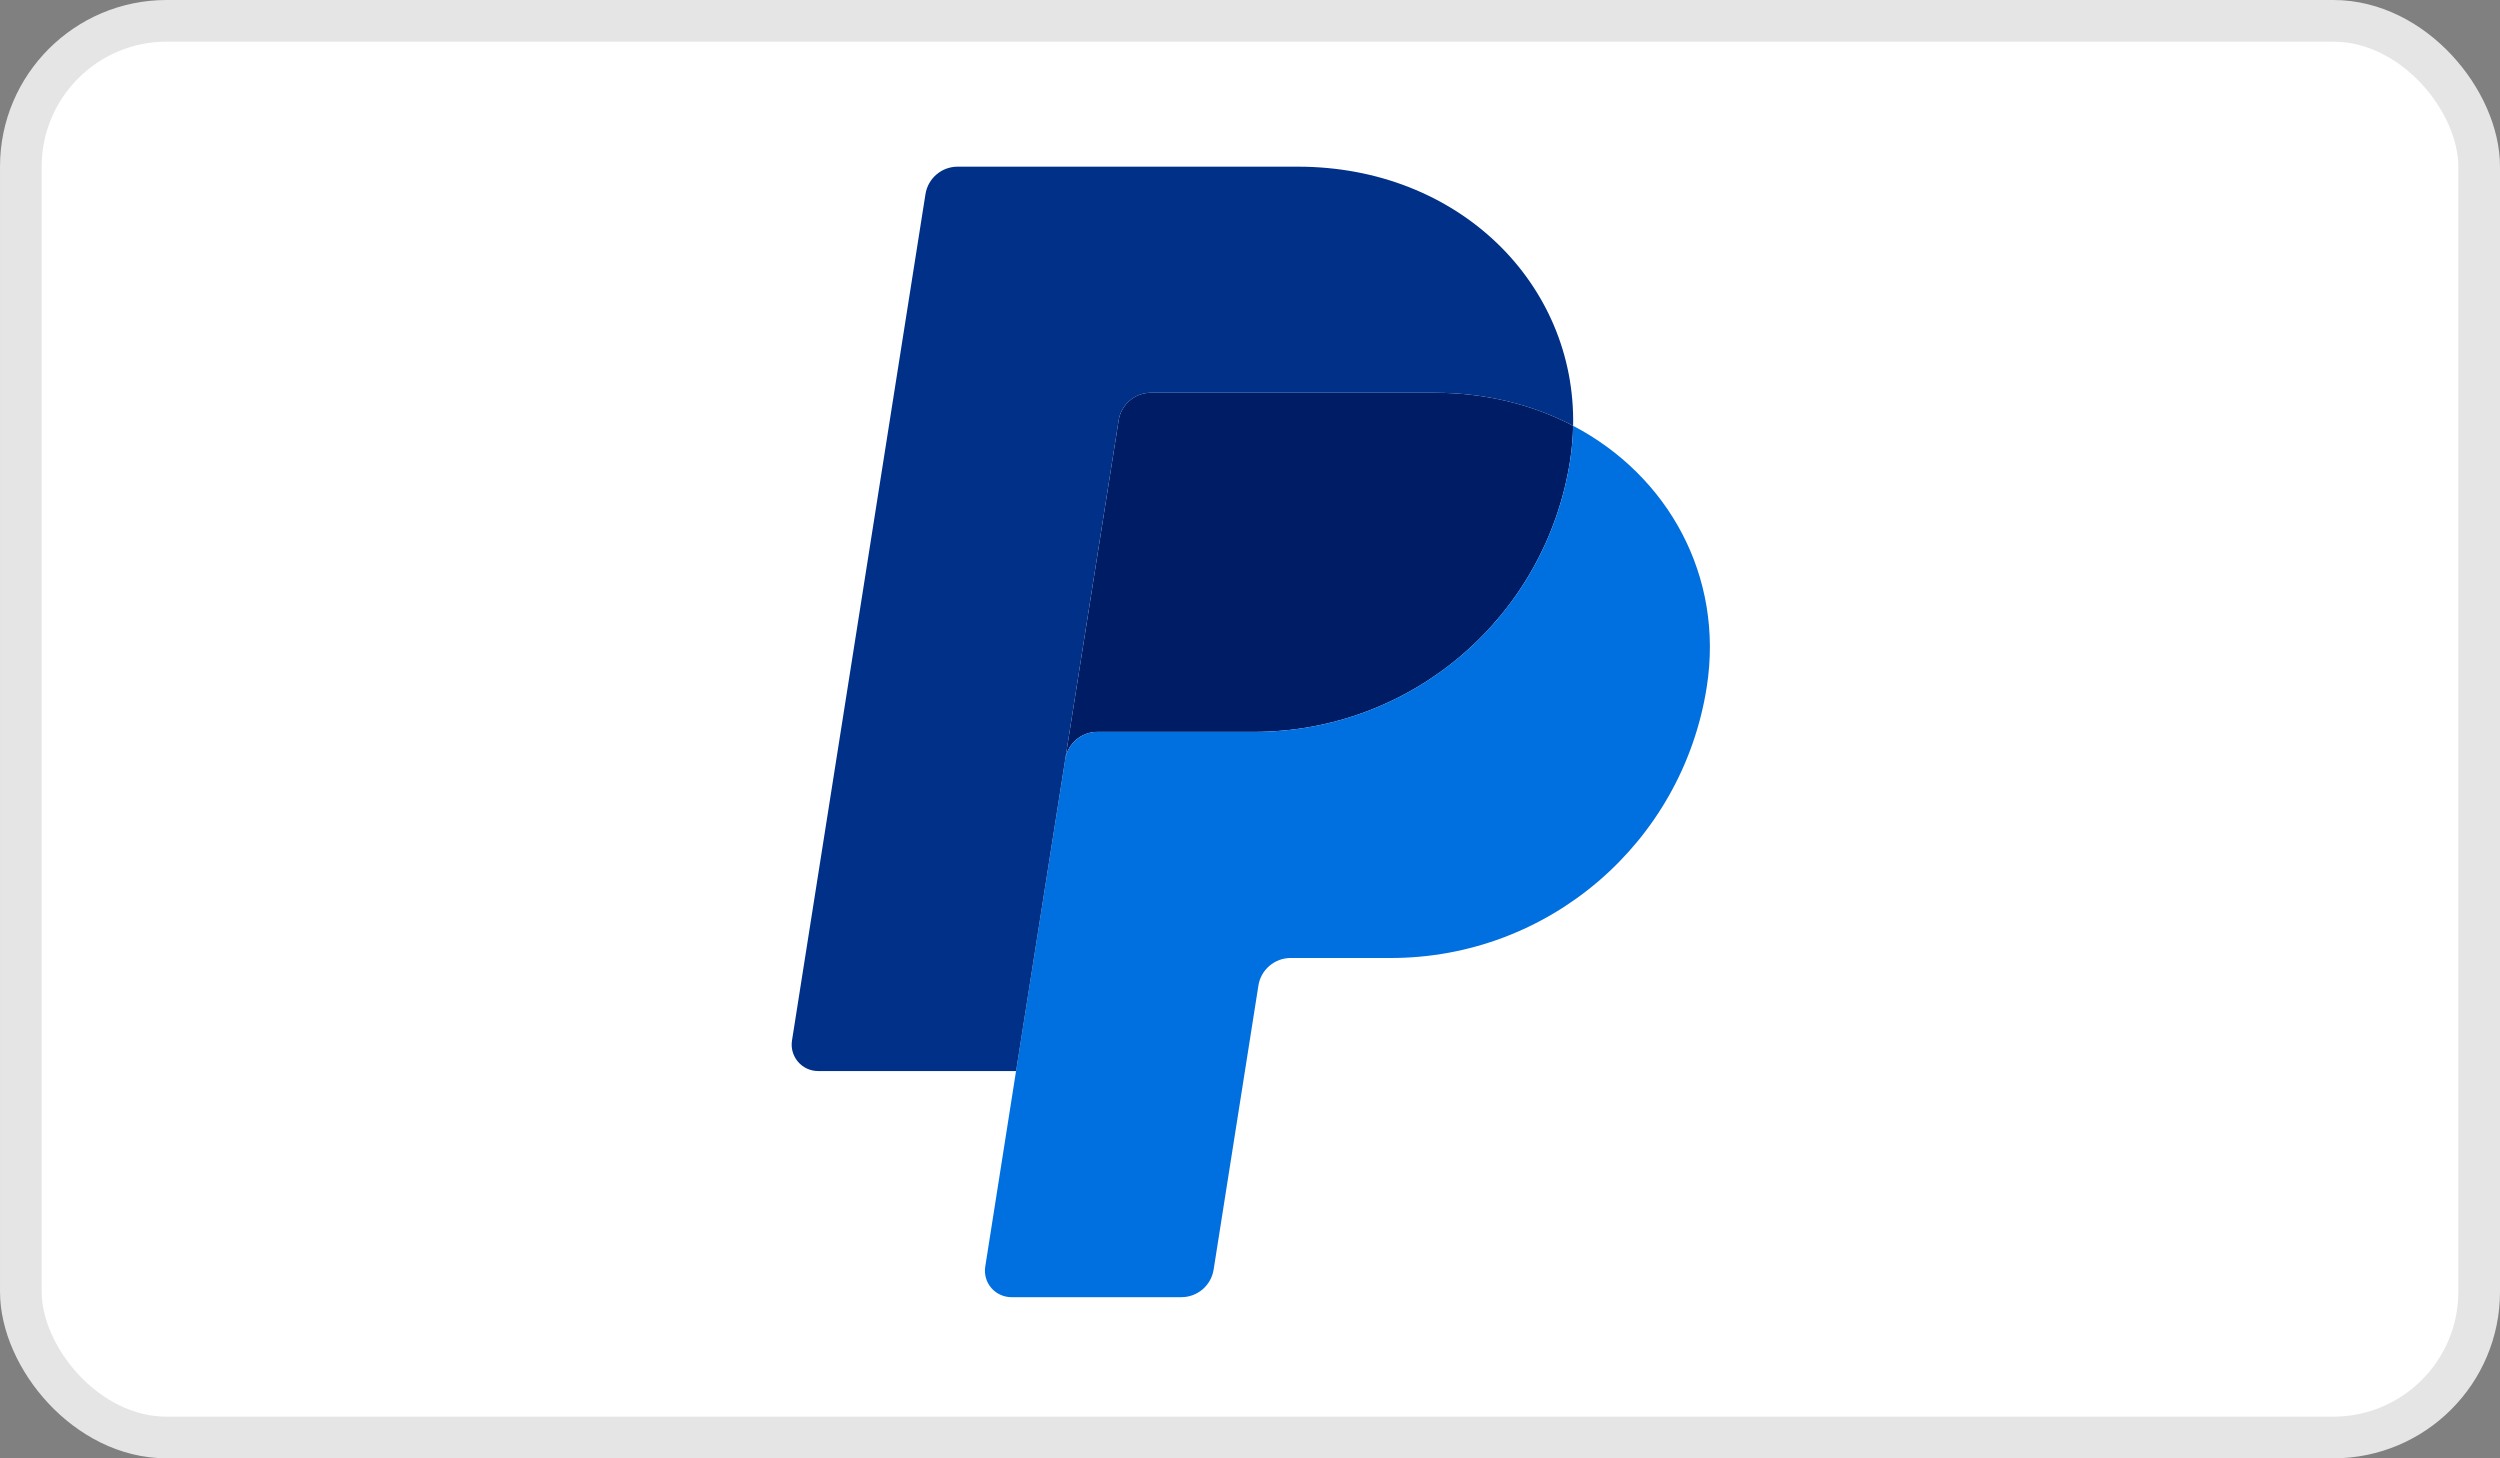
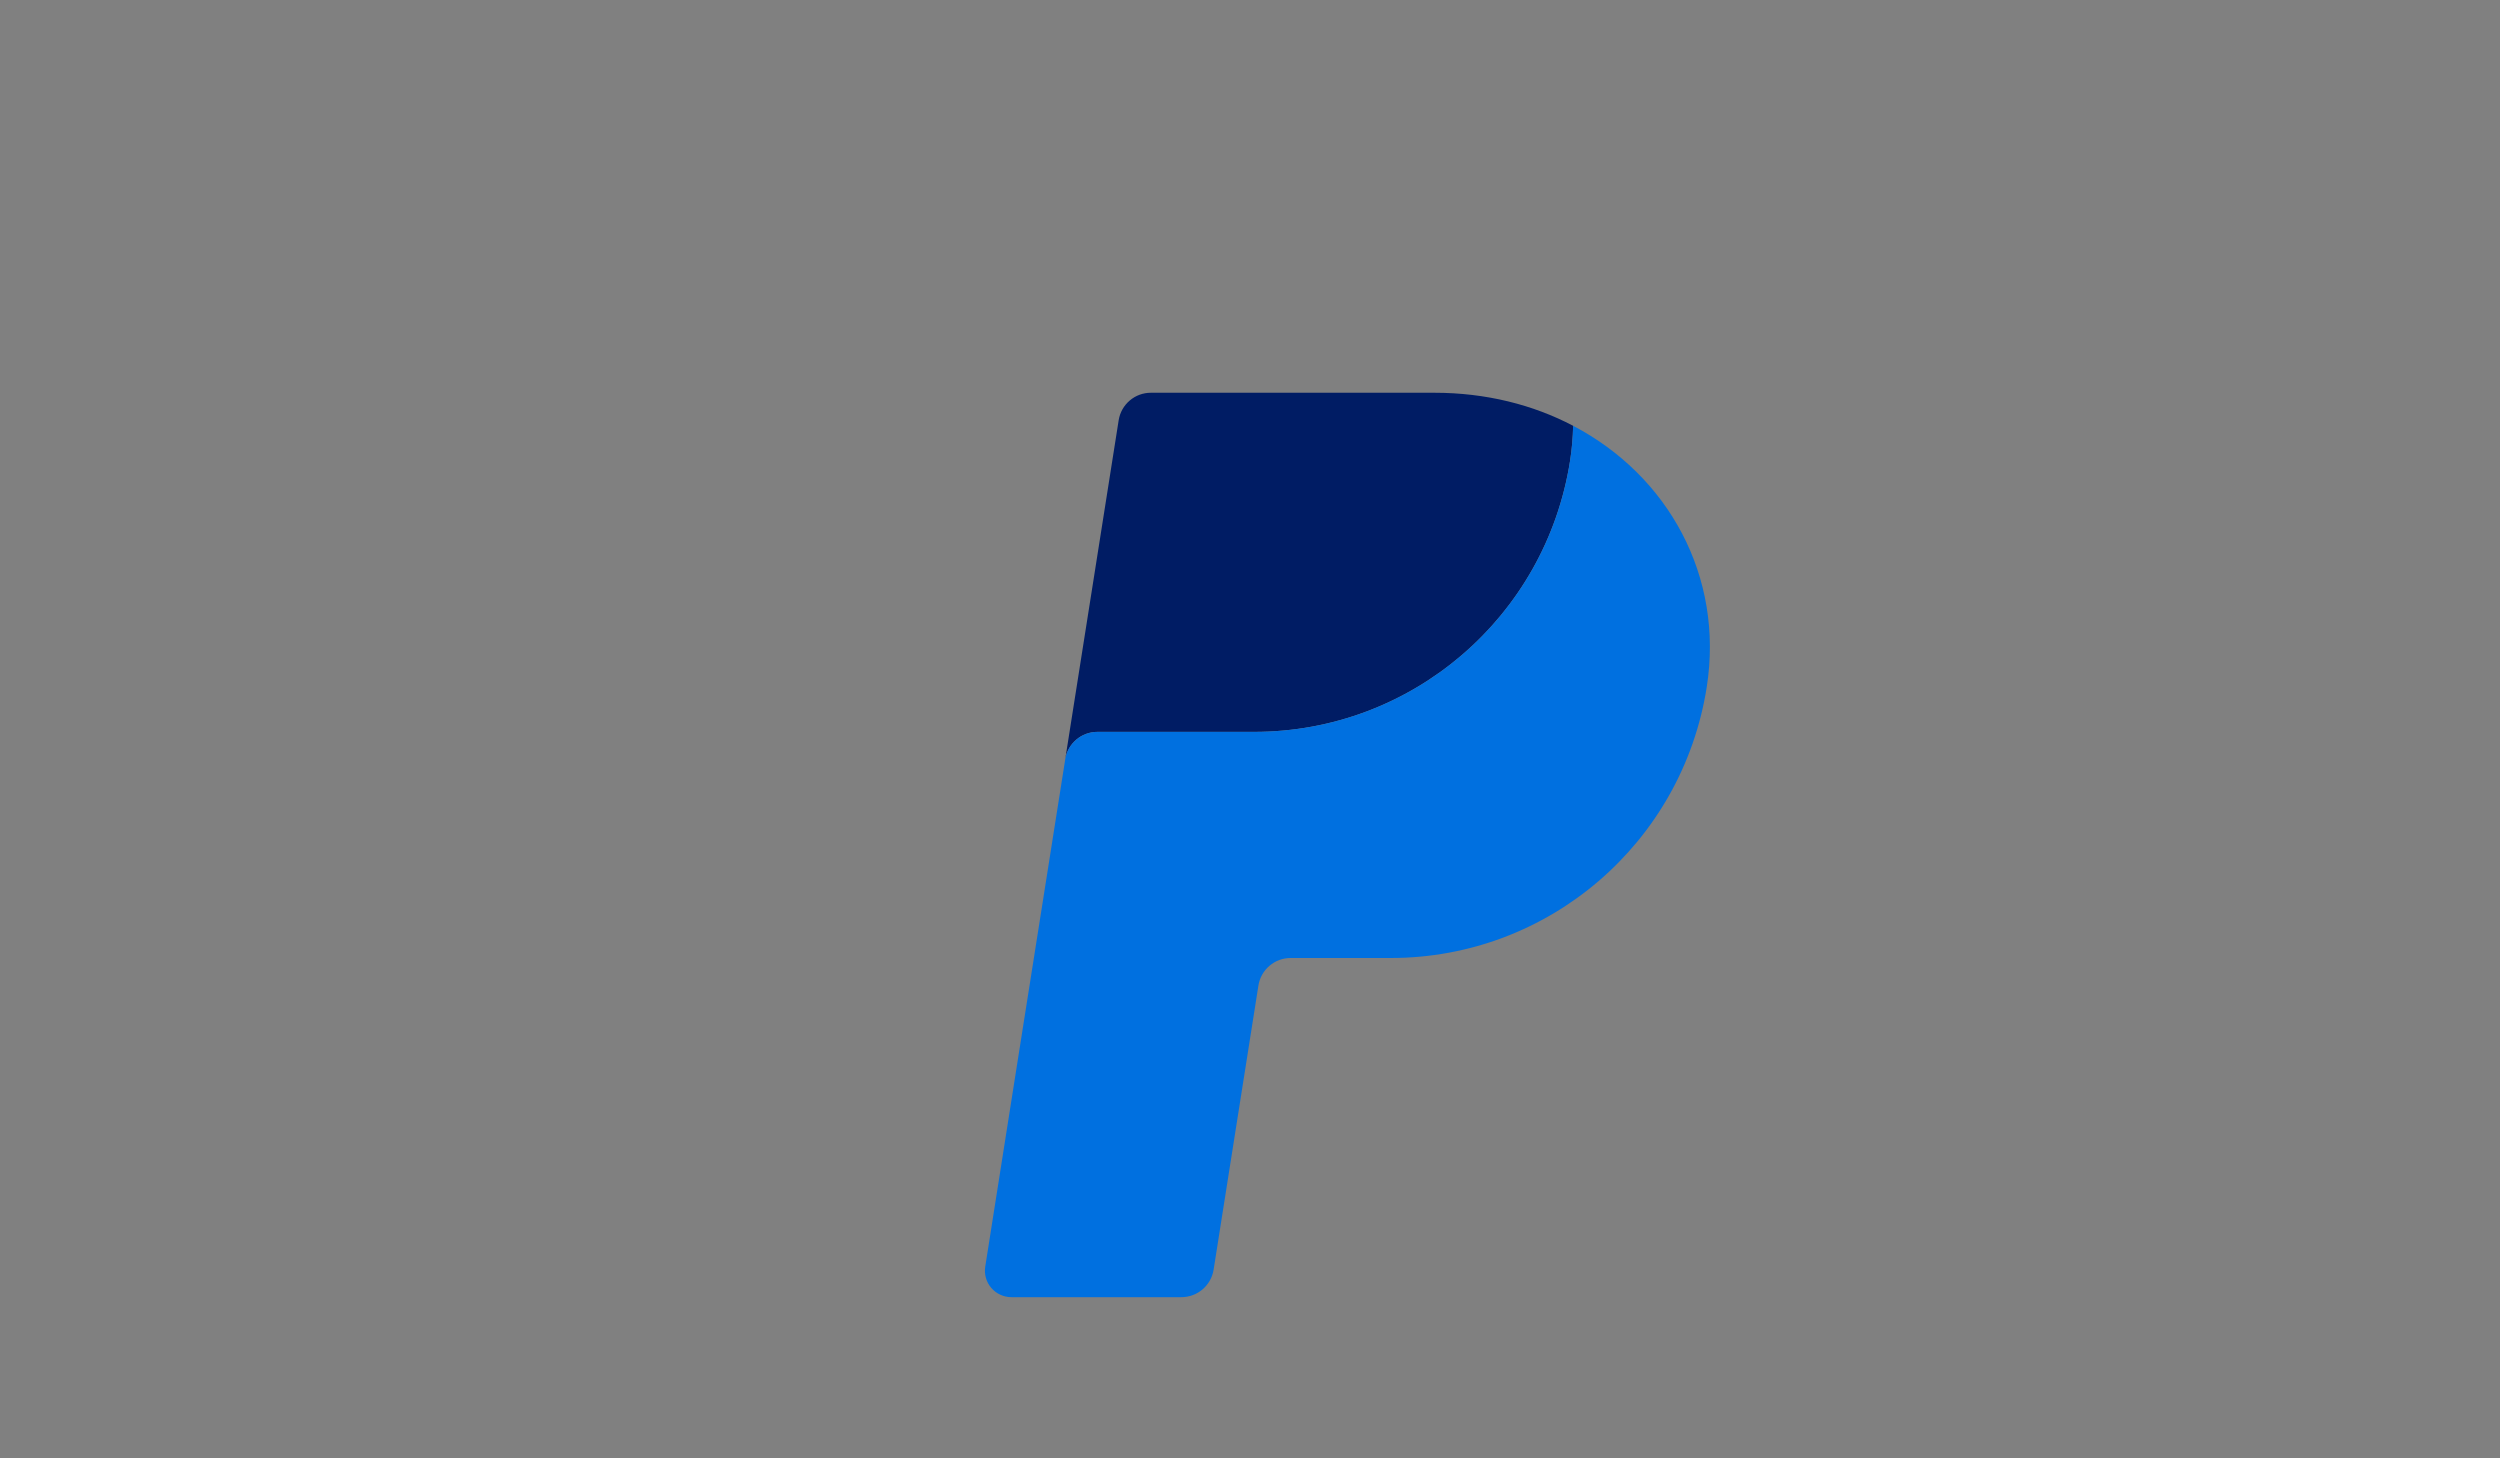
<svg xmlns="http://www.w3.org/2000/svg" width="60" height="35" viewBox="0 0 60 35" fill="none">
  <rect x="0" y="0" width="60" height="35" fill="#808080" stroke="none" />
-   <rect x="0.5" y="0.5" width="59" height="34" rx="3.5" fill="white" stroke="#E5E5E5" />
  <path d="M27.62 9.426C27.434 9.426 27.254 9.492 27.113 9.613C26.971 9.734 26.877 9.902 26.848 10.086L25.565 18.225C25.625 17.845 25.952 17.565 26.337 17.565H30.098C33.883 17.565 37.094 14.804 37.681 11.062C37.725 10.783 37.749 10.501 37.755 10.219C36.793 9.714 35.663 9.426 34.425 9.426H27.62Z" fill="#001C64" />
  <path d="M37.755 10.219C37.749 10.502 37.725 10.784 37.681 11.063C37.094 14.804 33.882 17.565 30.098 17.565H26.337C25.953 17.565 25.625 17.845 25.565 18.226L24.385 25.705L23.646 30.398C23.631 30.488 23.637 30.581 23.662 30.669C23.686 30.758 23.73 30.84 23.79 30.909C23.849 30.979 23.924 31.035 24.007 31.073C24.09 31.112 24.181 31.132 24.273 31.132H28.355C28.541 31.132 28.721 31.065 28.863 30.944C29.004 30.823 29.098 30.655 29.127 30.471L30.202 23.652C30.231 23.468 30.325 23.3 30.467 23.18C30.608 23.058 30.789 22.992 30.975 22.992H33.378C37.163 22.992 40.375 20.231 40.962 16.489C41.378 13.834 40.041 11.417 37.755 10.219Z" fill="#0070E0" />
-   <path d="M22.983 4C22.599 4 22.271 4.28 22.211 4.66L19.008 24.971C18.947 25.357 19.245 25.705 19.636 25.705H24.386L25.565 18.226L26.848 10.086C26.877 9.902 26.971 9.735 27.113 9.614C27.254 9.493 27.434 9.426 27.621 9.426H34.425C35.664 9.426 36.793 9.715 37.755 10.219C37.821 6.812 35.01 4 31.145 4H22.983Z" fill="#003087" />
</svg>